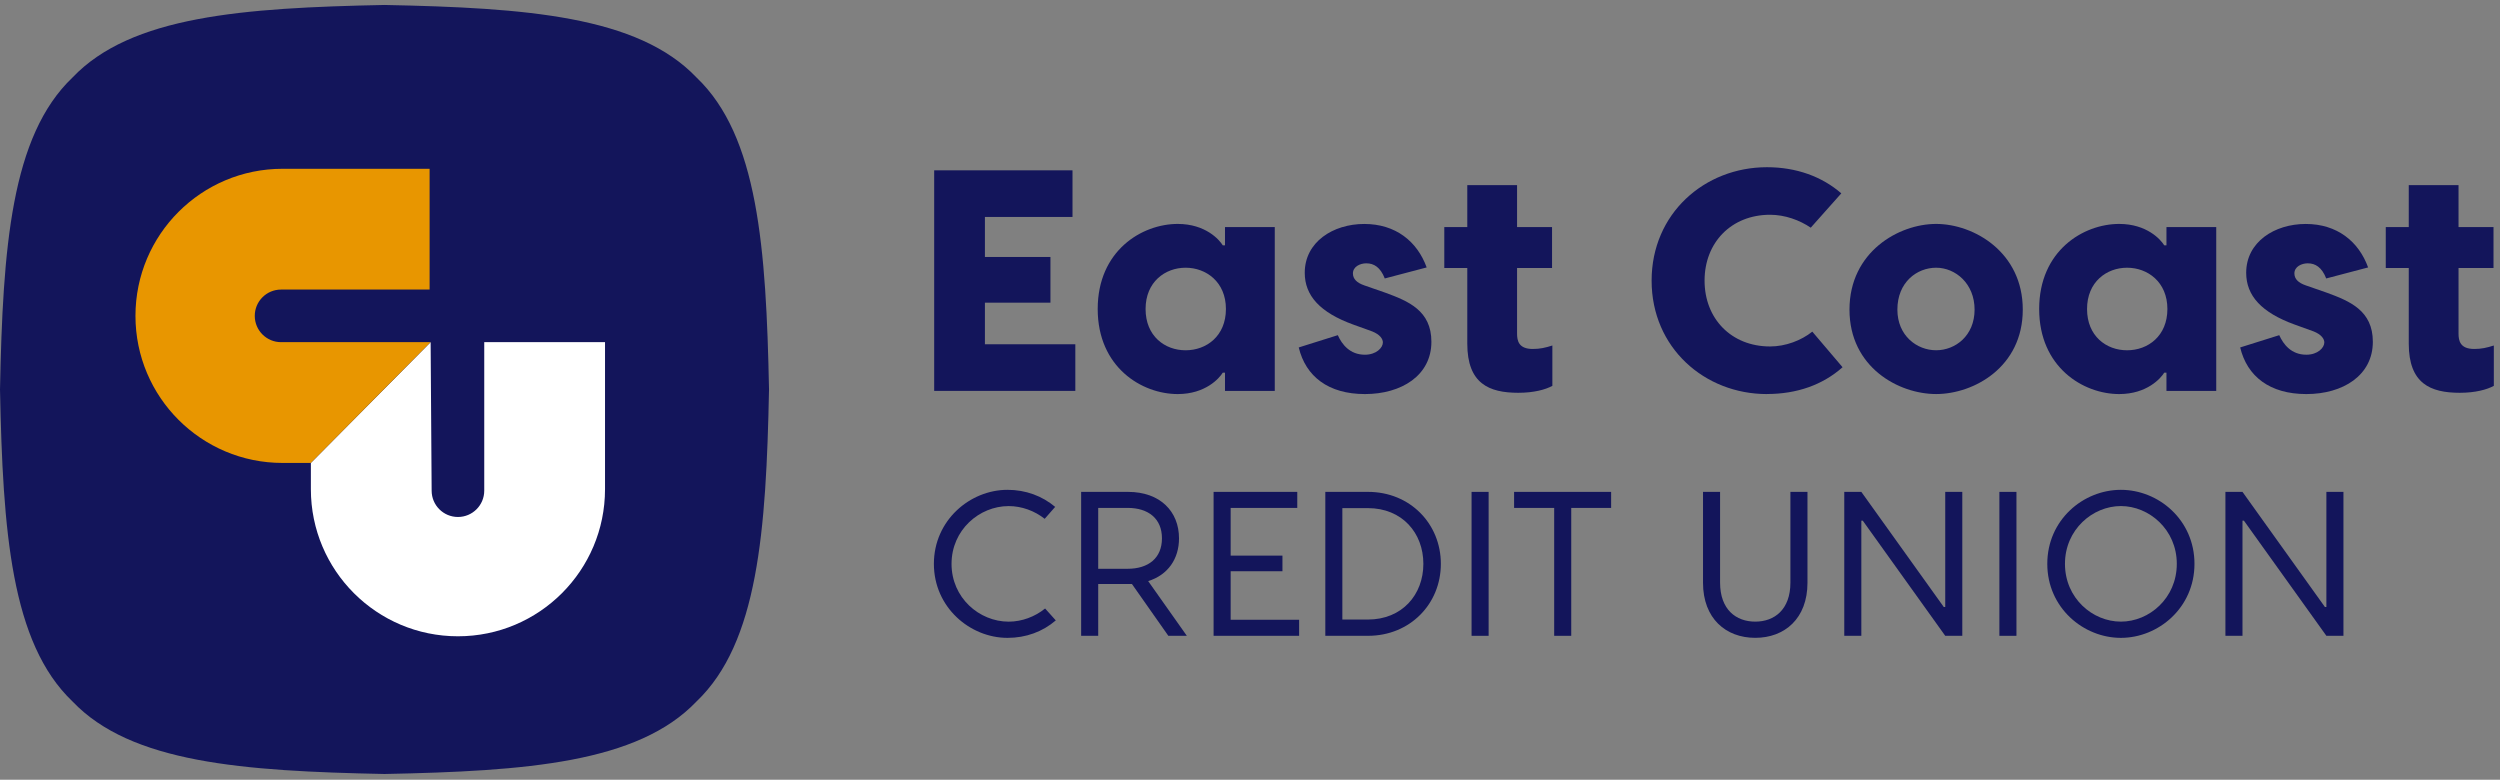
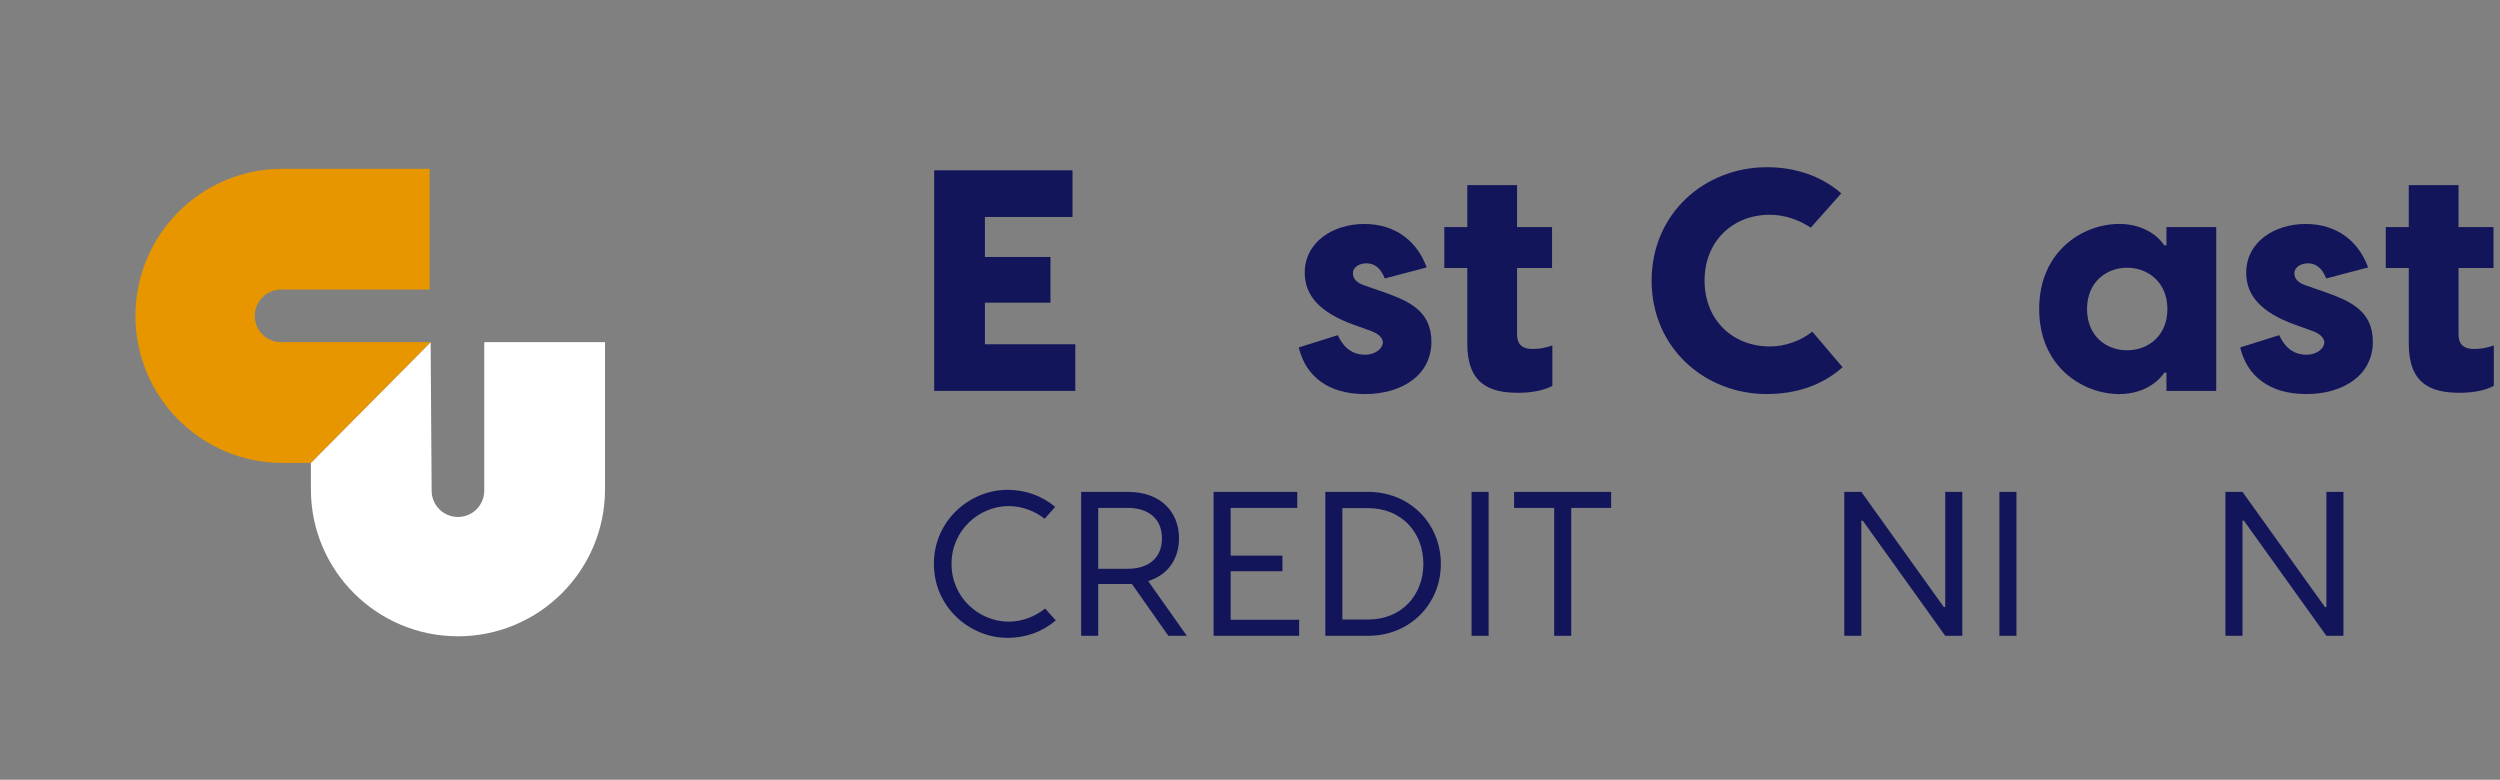
<svg xmlns="http://www.w3.org/2000/svg" id="Layer_1" data-name="Layer 1" viewBox="0 0 936.25 292">
  <rect x="0" y="0" width="936.25" height="292" fill="#808080" stroke="none" />
  <defs>
    <style> .cls-1 { fill: #13155b; } .cls-1, .cls-2, .cls-3, .cls-4 { stroke-width: 0px; } .cls-2 { fill: none; } .cls-3 { fill: #fff; } .cls-4 { fill: #e89600; } </style>
  </defs>
  <g id="Keyline_Art_Board" data-name="Keyline Art Board">
    <polygon class="cls-2" points="0 0 895.93 0 936.25 292 0 292 0 0" />
  </g>
  <g id="Icon">
-     <path class="cls-1" d="m288,145.86c-1.07,53.07-4.14,94.93-27.16,116.84-21.91,23.02-63.77,26.09-116.84,27.16-53.07-1.07-94.93-4.14-116.84-27.16C4.14,240.79,1.07,198.93,0,145.86,1.07,92.79,4.14,50.93,27.16,29.02,49.07,6,90.93,2.93,144,1.86c53.07,1.07,94.93,4.14,116.84,27.16,23.02,21.91,26.09,63.77,27.16,116.84Z" />
    <path class="cls-3" d="m181.35,128.13v55.63c0,5.44-4.41,9.85-9.85,9.85s-9.85-4.41-9.85-9.85l-.38-55.63-44.85,45.23v9.85c0,30.42,24.66,55.08,55.08,55.08h0c30.42,0,55.08-24.66,55.08-55.08v-55.08h-45.23,0Z" />
    <path class="cls-4" d="m105.26,128.14c-5.44,0-9.85-4.41-9.85-9.85h0c0-5.44,4.41-9.85,9.85-9.85h55.63v-45.23h-55.08c-30.42,0-55.08,24.66-55.08,55.08h0c0,30.42,24.66,55.08,55.08,55.08h10.6l44.85-45.23h-56.01,0Z" />
  </g>
  <g id="CREDIT_UNION" data-name="CREDIT UNION">
    <path class="cls-1" d="m377.3,238.88c-14.01,0-27.56-11.4-27.56-27.72s13.55-27.72,27.56-27.72c6.85,0,13.01,2.31,17.86,6.39l-3.93,4.47c-3.77-3-8.62-4.77-13.47-4.77-11.01,0-21.41,8.93-21.41,21.64s10.39,21.64,21.41,21.64c4.93,0,9.86-1.85,13.63-4.93l4,4.46c-4.93,4.24-11.16,6.54-18.09,6.54h0Z" />
    <path class="cls-1" d="m437.54,238.11l-13.63-19.4h-12.63v19.4h-6.39v-53.9h17.56c12.09,0,19.09,7.39,19.09,17.4,0,7.7-4.16,13.71-11.55,16.01l14.47,20.48h-6.93.01Zm-26.26-25.1h11.01c7.78,0,12.86-4,12.86-11.4s-5.08-11.4-12.86-11.4h-11.01v22.79h0Z" />
    <path class="cls-1" d="m486.52,232.1v6.01h-32.03v-53.9h31.34v6.01h-24.95v17.86h19.4v5.85h-19.4v18.17h25.64,0Z" />
    <path class="cls-1" d="m539.6,211.16c0,15.01-11.55,26.95-27.26,26.95h-16.01v-53.9h16.01c15.71,0,27.26,11.93,27.26,26.95h0Zm-6.55,0c0-11.55-7.93-20.87-20.79-20.87h-9.55v41.73h9.55c12.86,0,20.79-9.32,20.79-20.87h0Z" />
    <path class="cls-1" d="m557.49,238.11h-6.39v-53.9h6.39v53.9Z" />
    <path class="cls-1" d="m603.37,190.22h-14.94v47.89h-6.39v-47.89h-15.01v-6.01h36.34v6.01h0Z" />
-     <path class="cls-1" d="m676.9,184.21v34.03c0,13.4-8.55,20.63-19.56,20.63s-19.56-7.24-19.56-20.63v-34.03h6.39v33.96c0,10.16,6.01,14.63,13.17,14.63s13.17-4.47,13.17-14.63v-33.96h6.39Z" />
    <path class="cls-1" d="m690.68,184.21h6.39l30.88,43.12h.54v-43.12h6.39v53.9h-6.39l-30.88-43.12h-.54v43.12h-6.39v-53.9Z" />
    <path class="cls-1" d="m755.16,238.11h-6.39v-53.9h6.39v53.9Z" />
-     <path class="cls-1" d="m821.83,211.16c0,16.48-13.55,27.72-27.56,27.72s-27.56-11.24-27.56-27.72,13.47-27.72,27.56-27.72,27.56,11.24,27.56,27.72Zm-6.62,0c0-12.86-10.39-21.64-20.94-21.64s-20.94,8.78-20.94,21.64,10.32,21.64,20.94,21.64,20.94-8.78,20.94-21.64h0Z" />
    <path class="cls-1" d="m833.42,184.21h6.39l30.88,43.12h.54v-43.12h6.39v53.9h-6.39l-30.88-43.12h-.54v43.12h-6.39v-53.9Z" />
  </g>
  <g id="Name">
    <path class="cls-1" d="m402.71,128.93v17.46h-52.86V63.79h51.8v17.46h-32.8v14.99h24.54v17.11h-24.54v15.58h33.87-.01Z" />
-     <path class="cls-1" d="m411.09,115.72c0-21.83,16.52-31.86,29.97-31.86,10.38,0,15.58,5.9,16.87,8.02h.83v-6.84h18.64v61.36h-18.64v-6.84h-.83c-1.3,2.12-6.49,8.02-16.87,8.02-13.45,0-29.97-10.03-29.97-31.86h0Zm48.02,0c0-10.15-7.43-15.46-15.1-15.46s-14.99,5.31-14.99,15.46,7.2,15.46,14.99,15.46,15.1-5.31,15.1-15.46Z" />
    <path class="cls-1" d="m511.74,98.61c-2.48,0-5.07,1.3-5.07,3.78,0,2.12,1.53,3.54,4.25,4.48l7.79,2.71c8.73,3.19,17.35,6.73,17.35,18.41,0,12.62-11.21,19.59-24.9,19.59s-22.18-6.61-24.78-17.46l14.63-4.6c1.53,3.42,4.48,7.32,10.15,7.32,4.25,0,6.73-2.6,6.73-4.6,0-1.3-1.06-2.95-4.01-4.13l-7.2-2.6c-12.27-4.48-18.05-10.74-18.05-19.35,0-11.56,10.62-18.29,22.3-18.29s19.82,6.49,23.36,16.28l-15.69,4.13c-1.65-4.25-4.13-5.66-6.84-5.66h-.02Z" />
    <path class="cls-1" d="m581.36,129.4v15.1c-2.6,1.42-6.96,2.6-12.74,2.6-10.97,0-19.12-3.42-19.12-18.41v-28.32h-8.61v-15.34h8.61v-15.69h18.64v15.69h13.1v15.34h-13.1v24.54c0,2.71.59,5.78,5.9,5.78,2.71,0,4.72-.47,7.32-1.3h0Z" />
    <path class="cls-1" d="m661.72,147.58c-23.36,0-43.19-17.35-43.19-42.48s19.82-42.48,43.19-42.48c11.09,0,20.65,3.54,27.85,9.79l-11.45,12.86c-4.13-2.83-9.68-4.84-15.22-4.84-14.51,0-24.54,10.38-24.54,24.66s10.03,24.66,24.54,24.66c5.78,0,11.68-2.24,15.81-5.55l11.33,13.33c-7.43,6.61-17.11,10.03-28.32,10.03v.02Z" />
-     <path class="cls-1" d="m757.53,115.95c0,21.59-18.41,31.62-32.45,31.62s-32.45-10.03-32.45-31.62,18.41-32.09,32.45-32.09,32.45,10.5,32.45,32.09Zm-46.96,0c0,9.79,7.32,15.22,14.51,15.22s14.4-5.43,14.4-15.22-7.2-15.69-14.4-15.69-14.51,5.43-14.51,15.69Z" />
    <path class="cls-1" d="m763.67,115.72c0-21.83,16.52-31.86,29.97-31.86,10.38,0,15.58,5.9,16.87,8.02h.83v-6.84h18.64v61.36h-18.64v-6.84h-.83c-1.3,2.12-6.49,8.02-16.87,8.02-13.45,0-29.97-10.03-29.97-31.86h0Zm48.02,0c0-10.15-7.43-15.46-15.1-15.46s-14.99,5.31-14.99,15.46,7.2,15.46,14.99,15.46,15.1-5.31,15.1-15.46Z" />
    <path class="cls-1" d="m864.32,98.61c-2.48,0-5.07,1.3-5.07,3.78,0,2.12,1.53,3.54,4.25,4.48l7.79,2.71c8.73,3.19,17.34,6.73,17.34,18.41,0,12.62-11.21,19.59-24.9,19.59s-22.18-6.61-24.78-17.46l14.63-4.6c1.53,3.42,4.48,7.32,10.15,7.32,4.25,0,6.73-2.6,6.73-4.6,0-1.3-1.06-2.95-4.01-4.13l-7.2-2.6c-12.27-4.48-18.05-10.74-18.05-19.35,0-11.56,10.62-18.29,22.3-18.29s19.82,6.49,23.36,16.28l-15.69,4.13c-1.65-4.25-4.13-5.66-6.84-5.66h0Z" />
    <path class="cls-1" d="m933.94,129.4v15.1c-2.6,1.42-6.96,2.6-12.74,2.6-10.97,0-19.12-3.42-19.12-18.41v-28.32h-8.61v-15.34h8.61v-15.69h18.64v15.69h13.1v15.34h-13.1v24.54c0,2.71.59,5.78,5.9,5.78,2.71,0,4.72-.47,7.32-1.3h0Z" />
  </g>
</svg>